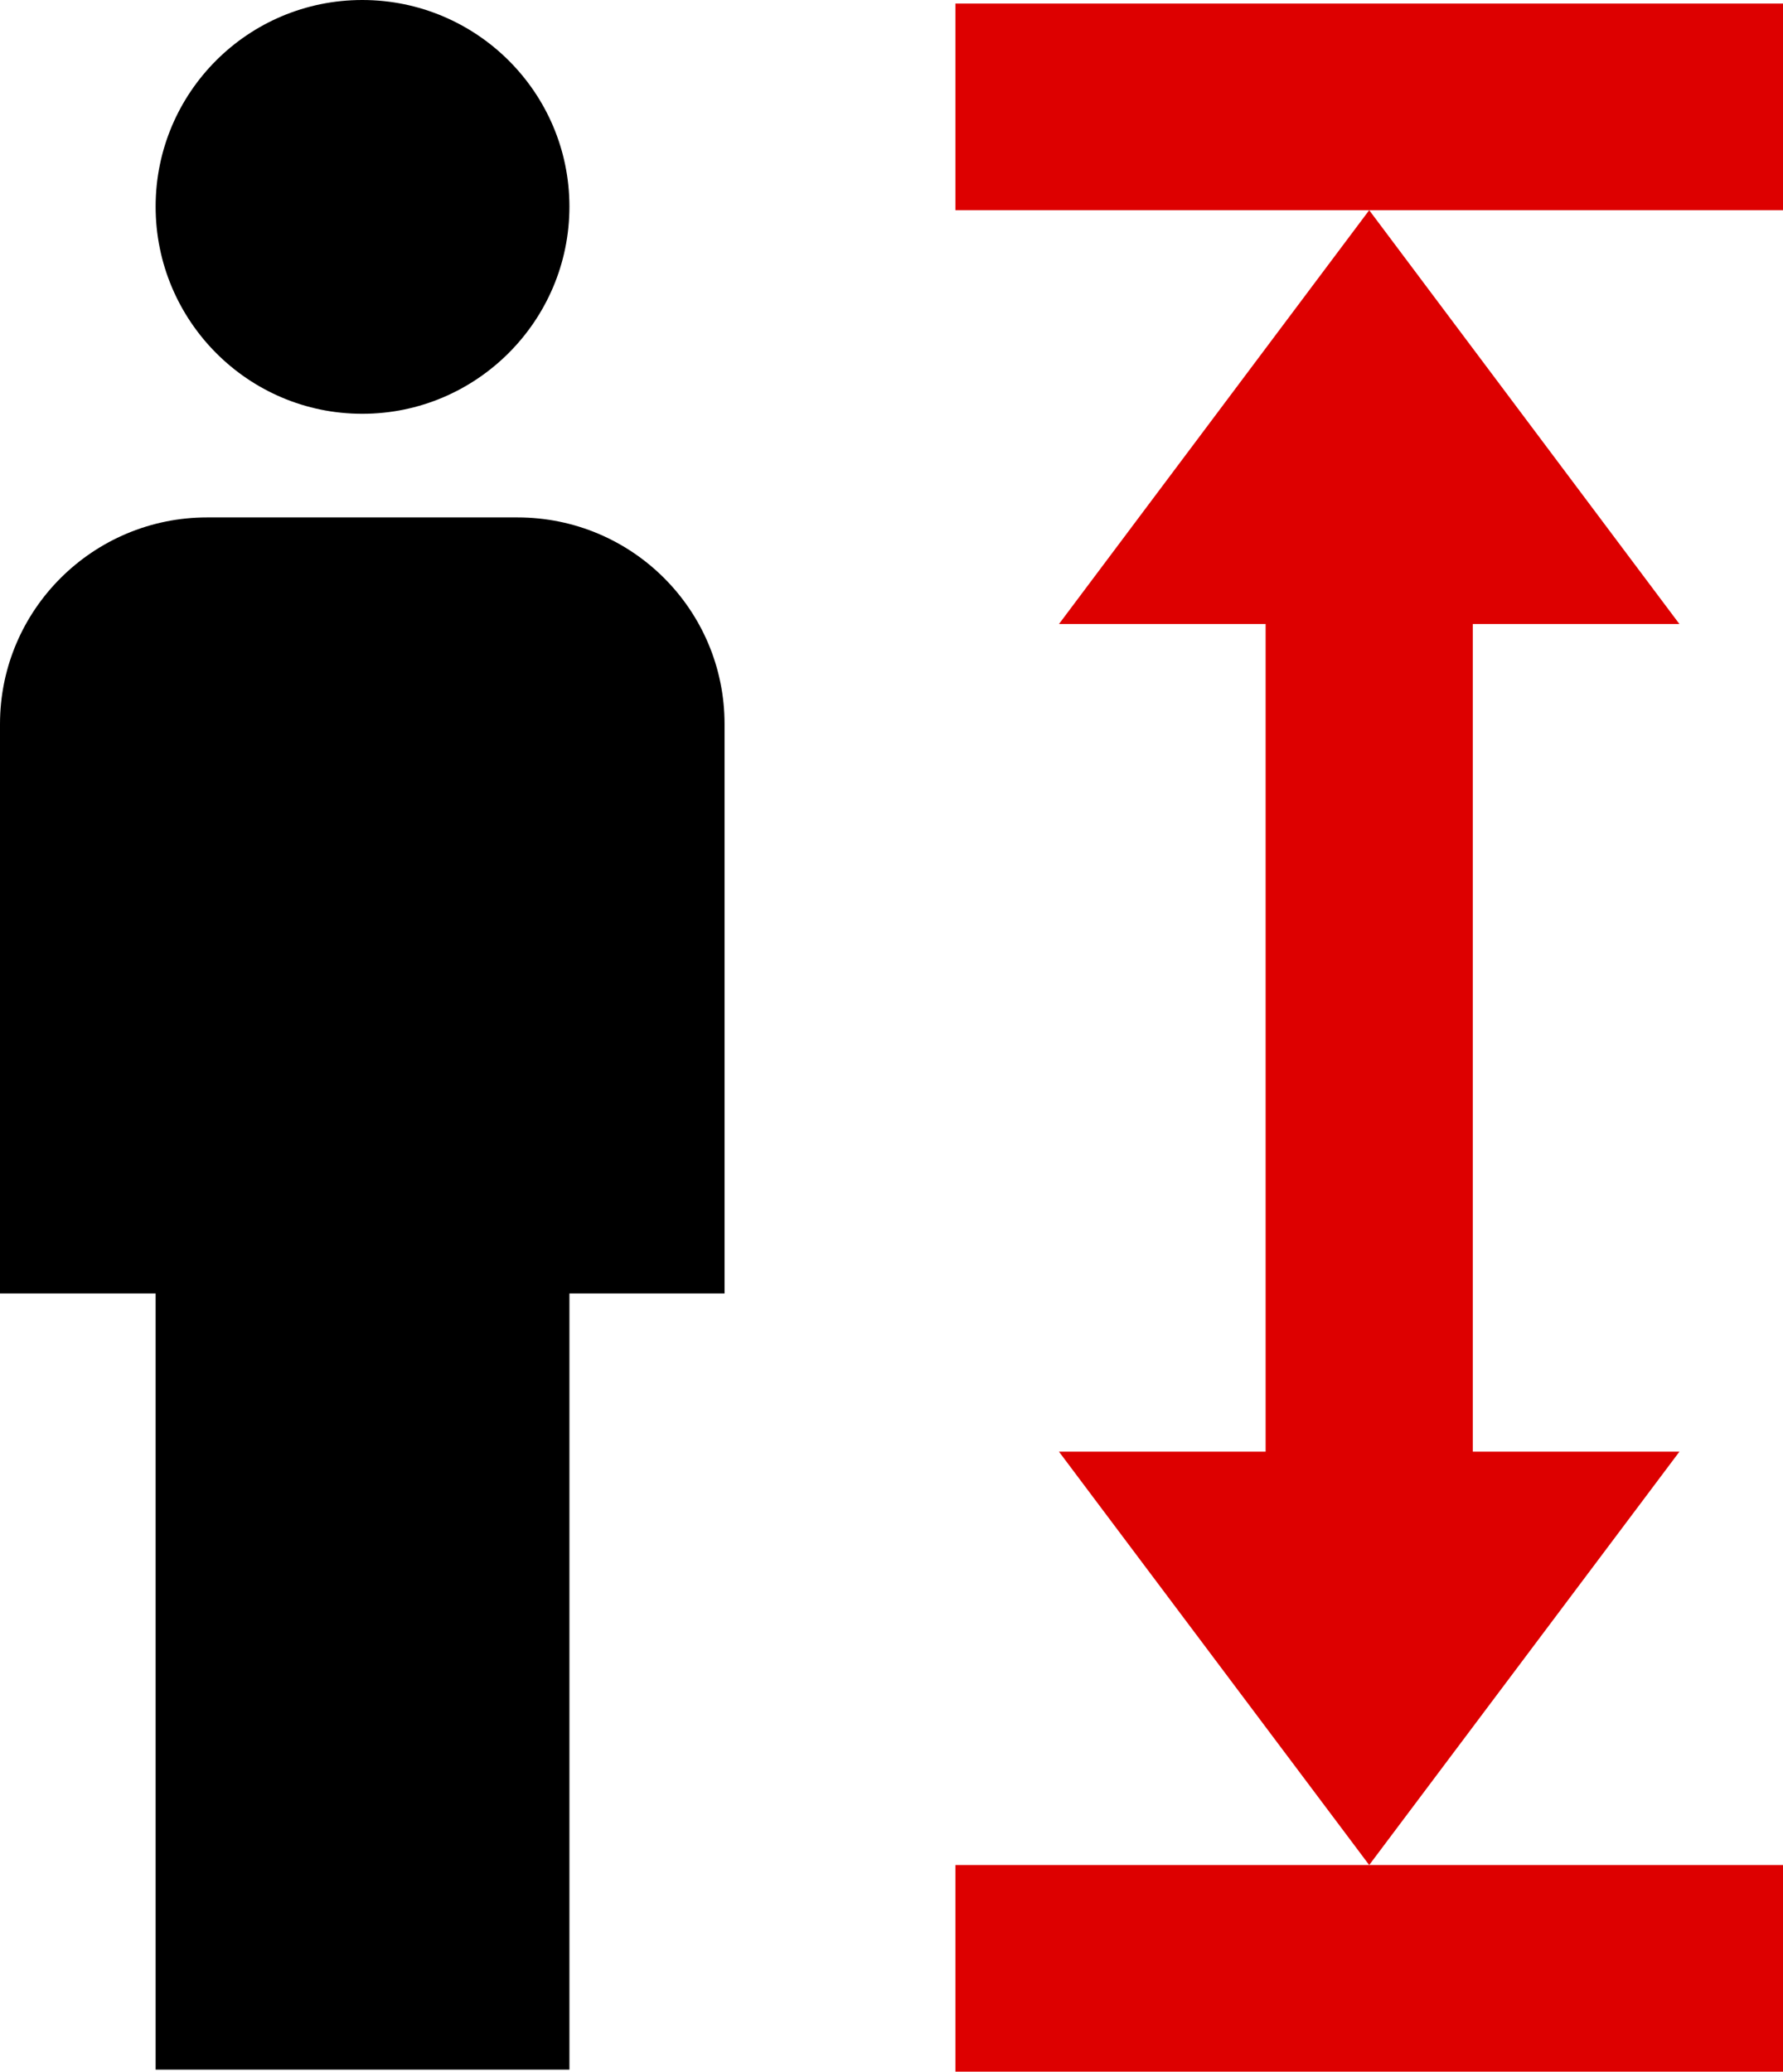
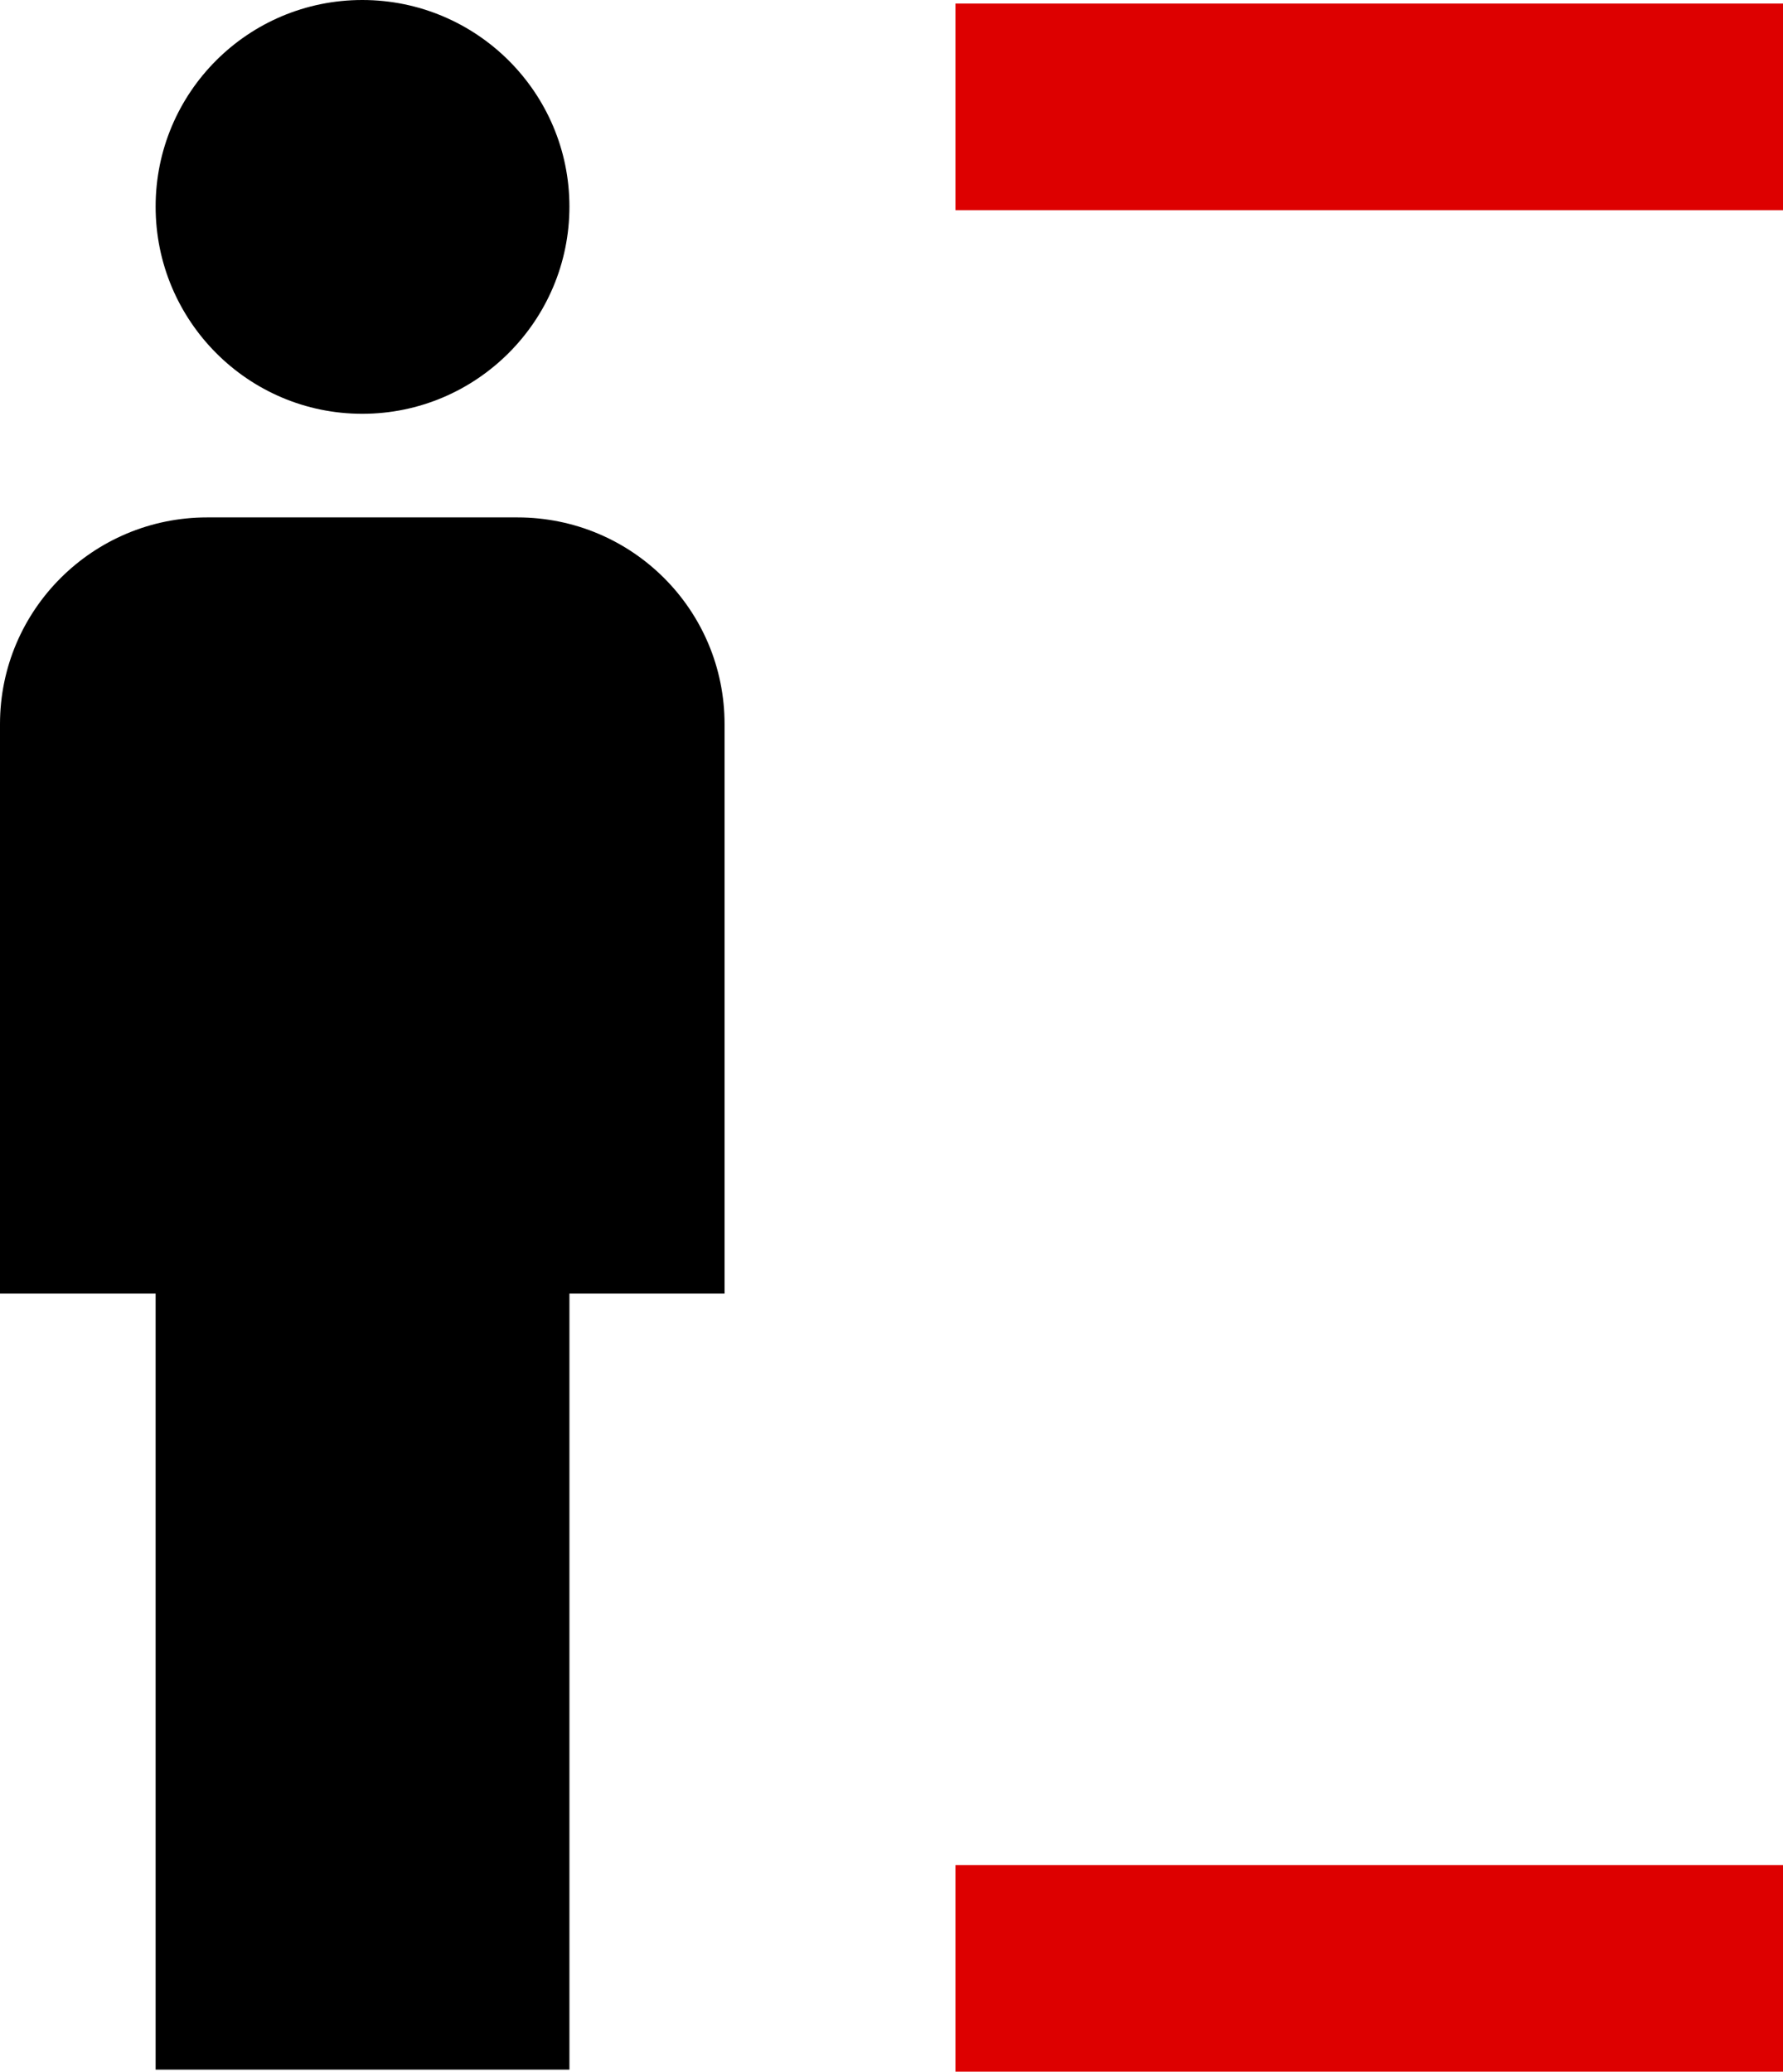
<svg xmlns="http://www.w3.org/2000/svg" version="1.1" id="Layer_1" x="0px" y="0px" width="47.1px" height="54.721px" viewBox="0 0 47.1 54.721" enable-background="new 0 0 47.1 54.721" xml:space="preserve">
  <g>
-     <polyline fill="#DD0000" points="38.906,16.483 44.364,16.483 36.169,5.552 27.974,16.483 33.433,16.483 33.433,38.345    27.974,38.345 36.169,49.263 44.364,38.345 38.906,38.345  " />
    <polyline fill="#DD0000" points="47.1,0.094 25.239,0.094 25.239,5.552 47.1,5.552  " />
    <polyline fill="#DD0000" points="47.1,49.263 25.239,49.263 25.239,54.721 47.1,54.721  " />
    <path fill="#000000" d="M9.57,0c3.016,0,5.472,2.442,5.472,5.458c0,3.017-2.456,5.472-5.472,5.472   c-3.017,0-5.459-2.456-5.459-5.472C4.111,2.442,6.553,0,9.57,0L9.57,0z M5.472,13.667h8.195c3.03,0,5.473,2.443,5.473,5.458v15.042   h-4.098v20.5H4.111v-20.5H0V19.125C0,16.11,2.456,13.667,5.472,13.667" />
  </g>
</svg>